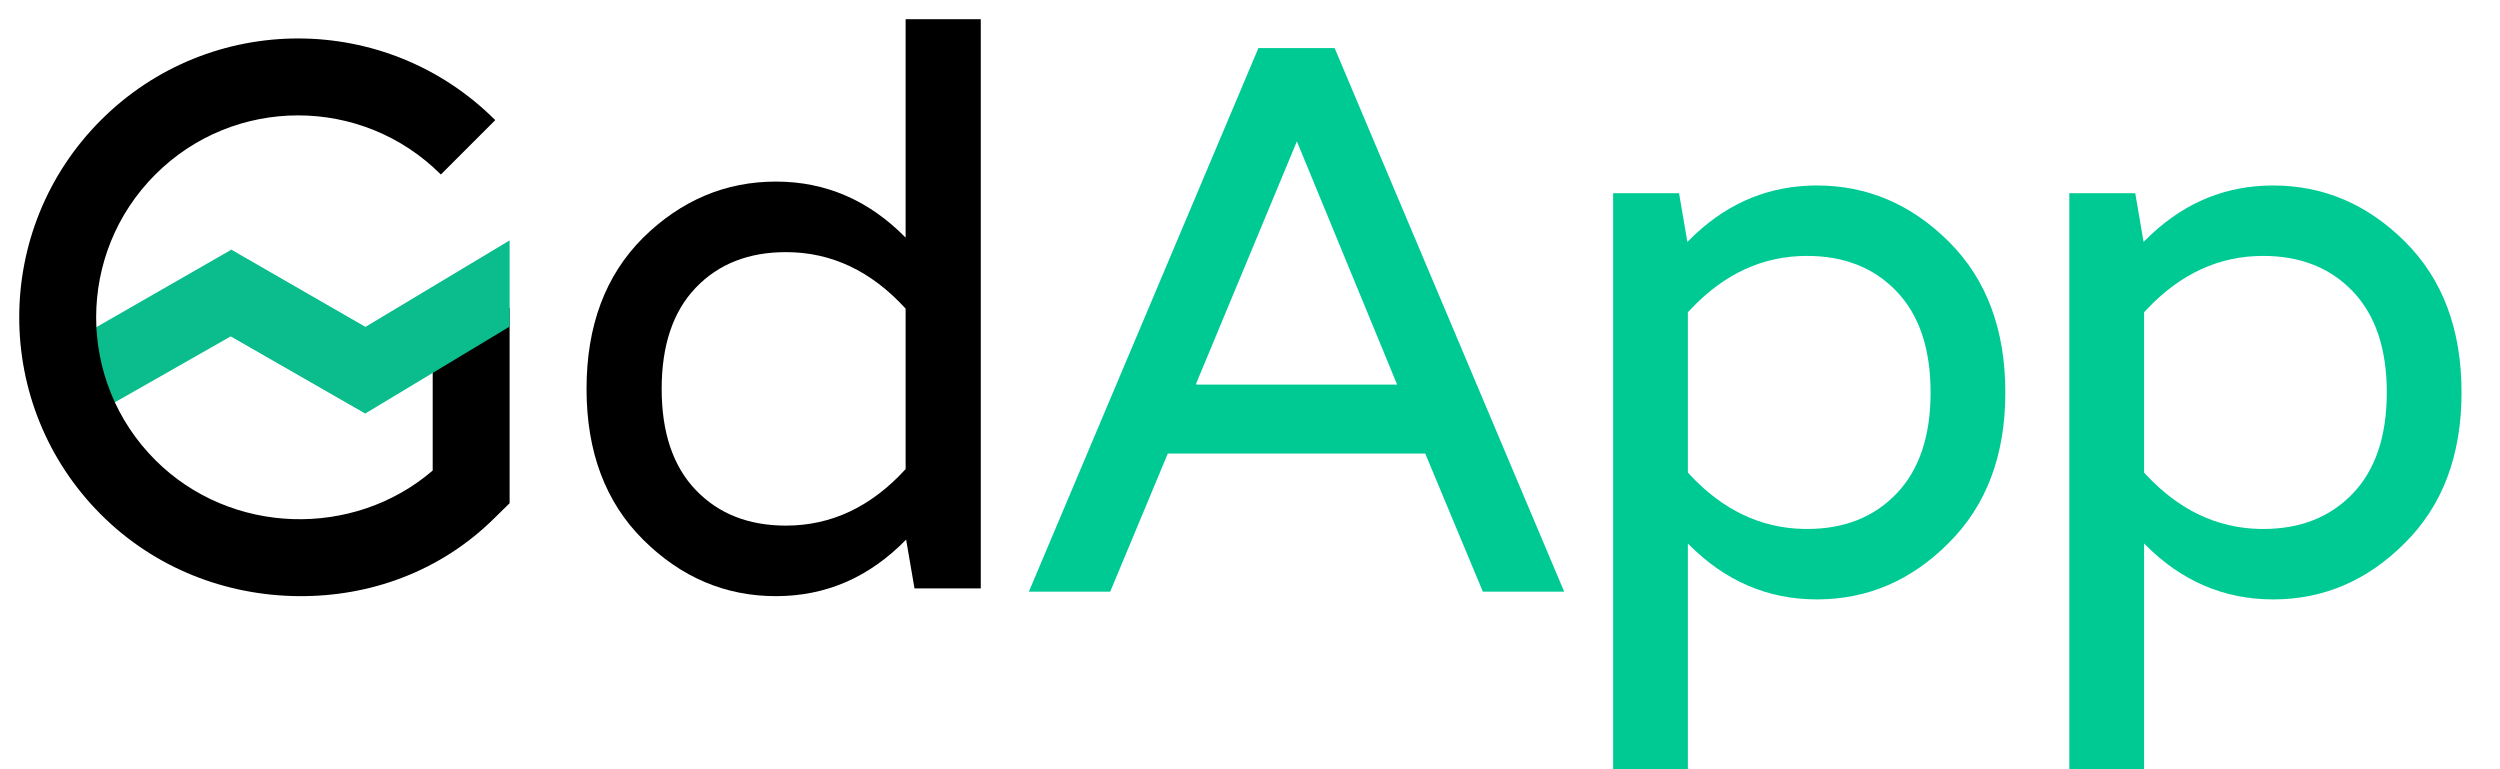
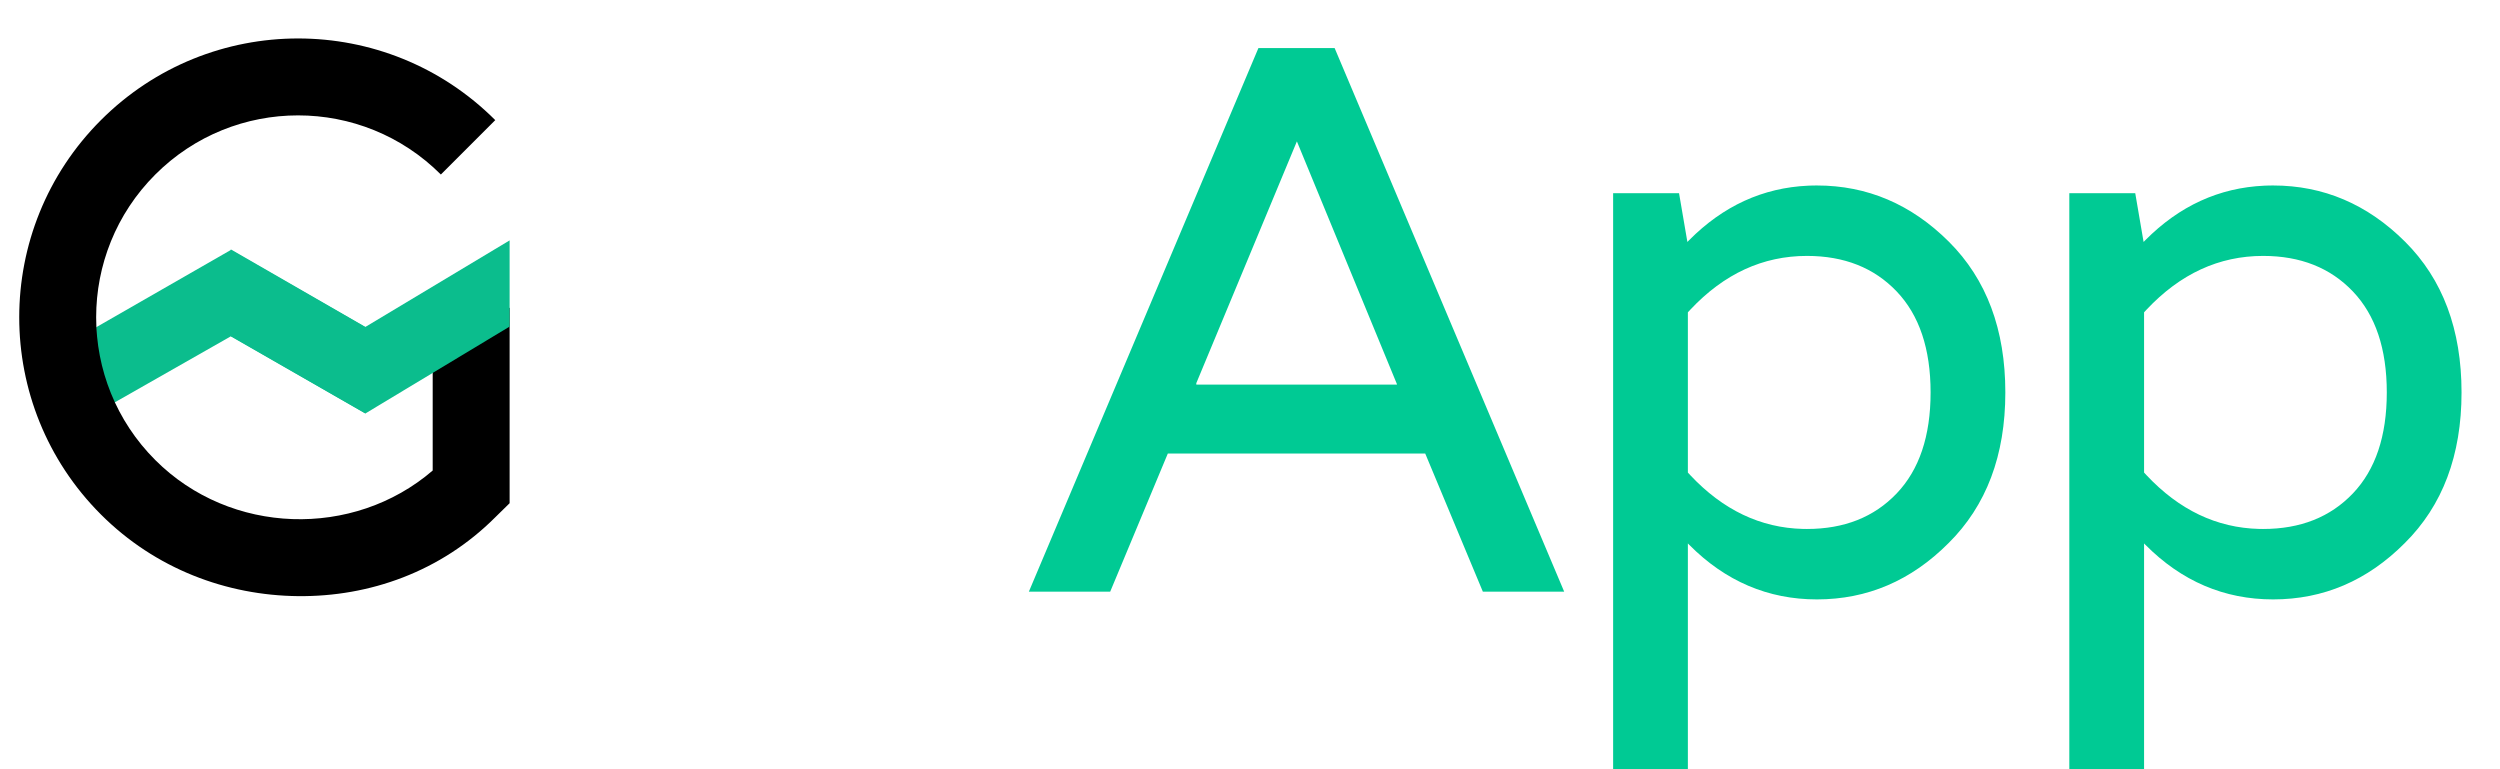
<svg xmlns="http://www.w3.org/2000/svg" width="156" height="48" viewBox="0 0 156 48" fill="none">
-   <path fill-rule="evenodd" clip-rule="evenodd" d="M40.139 33.683C42.498 36.026 45.259 37.2 48.417 37.2C51.539 37.2 54.249 36.022 56.542 33.671L57.065 36.718H61.2V1.2H56.511V14.829C54.225 12.498 51.525 11.331 48.417 11.331C45.26 11.331 42.49 12.505 40.115 14.848C37.771 17.194 36.6 20.336 36.6 24.265C36.6 28.195 37.779 31.337 40.139 33.683ZM49.044 15.733C51.876 15.733 54.362 16.905 56.511 19.258V29.272C54.362 31.625 51.876 32.798 49.044 32.798C46.706 32.798 44.833 32.058 43.416 30.577C41.999 29.096 41.288 26.995 41.288 24.265C41.288 21.536 41.999 19.435 43.416 17.953C44.833 16.473 46.706 15.733 49.044 15.733Z" fill="black" />
  <path d="M14.4 15.6L6 20.421L6 25.769L14.4 20.988L22.8 25.8V20.421L14.4 15.6Z" fill="#0BBD8D" />
-   <path d="M27 22.199L31.8 19.2V31.4L30.904 32.279C27.506 35.677 23.053 37.243 18.601 37.199C14.147 37.155 9.694 35.5 6.297 32.103C-0.499 25.308 -0.499 14.291 6.297 7.496C13.092 0.701 24.109 0.701 30.904 7.496L27.51 10.89C22.589 5.97 14.611 5.97 9.691 10.89C4.77 15.811 4.77 23.788 9.691 28.709C14.383 33.401 22.05 33.619 27 29.361V22.199Z" fill="black" />
+   <path d="M27 22.199L31.8 19.2V31.4L30.904 32.279C27.506 35.677 23.053 37.243 18.601 37.199C14.147 37.155 9.694 35.5 6.297 32.103C-0.499 25.308 -0.499 14.291 6.297 7.496C13.092 0.701 24.109 0.701 30.904 7.496L27.51 10.89C22.589 5.97 14.611 5.97 9.691 10.89C4.77 15.811 4.77 23.788 9.691 28.709C14.383 33.401 22.05 33.619 27 29.361Z" fill="black" />
  <path d="M14.4 15.56L14.4 20.969L22.8 25.8L31.8 20.378V15L22.8 20.4L14.4 15.56Z" fill="#0BBD8D" />
  <path fill-rule="evenodd" clip-rule="evenodd" d="M78.525 3H83.281L97.606 36.922H92.531L88.934 28.3H72.872L69.275 36.922H64.2L78.525 3ZM121.612 15.085C119.266 12.746 116.518 11.574 113.376 11.574L113.099 11.577L112.833 11.586C110.006 11.713 107.529 12.847 105.407 14.982L105.293 15.098L104.772 12.055H100.659V48H105.323V33.91L105.407 33.996C107.664 36.266 110.322 37.403 113.376 37.403C116.518 37.403 119.258 36.231 121.588 33.891C123.952 31.55 125.133 28.413 125.133 24.488C125.133 20.565 123.96 17.427 121.612 15.085ZM150.078 15.085C147.732 12.746 144.984 11.574 141.842 11.574L141.566 11.577L141.3 11.586C138.473 11.713 135.995 12.847 133.874 14.982L133.76 15.098L133.239 12.055H129.125V48H133.79V33.91L133.874 33.996C136.13 36.266 138.789 37.403 141.842 37.403C144.985 37.403 147.725 36.231 150.055 33.891C152.418 31.55 153.6 28.413 153.6 24.488C153.6 20.565 152.427 17.427 150.078 15.085ZM105.475 19.325C107.578 17.085 110.001 15.969 112.752 15.969C115.079 15.969 116.942 16.708 118.352 18.186C119.762 19.665 120.469 21.763 120.469 24.488C120.469 27.214 119.762 29.312 118.352 30.791C116.942 32.269 115.079 33.008 112.752 33.008L112.503 33.005C109.855 32.939 107.515 31.824 105.475 29.652L105.323 29.487V19.489L105.475 19.325ZM141.219 15.969C138.468 15.969 136.045 17.085 133.942 19.325L133.79 19.489V29.487L133.942 29.652C135.981 31.824 138.322 32.939 140.97 33.005L141.219 33.008C143.546 33.008 145.409 32.269 146.819 30.791C148.229 29.312 148.936 27.214 148.936 24.488C148.936 21.763 148.229 19.665 146.819 18.186C145.409 16.708 143.546 15.969 141.219 15.969ZM74.649 23.91L80.926 8.822L87.168 23.968L87.166 24H74.649V23.91Z" fill="#00CA94" />
</svg>